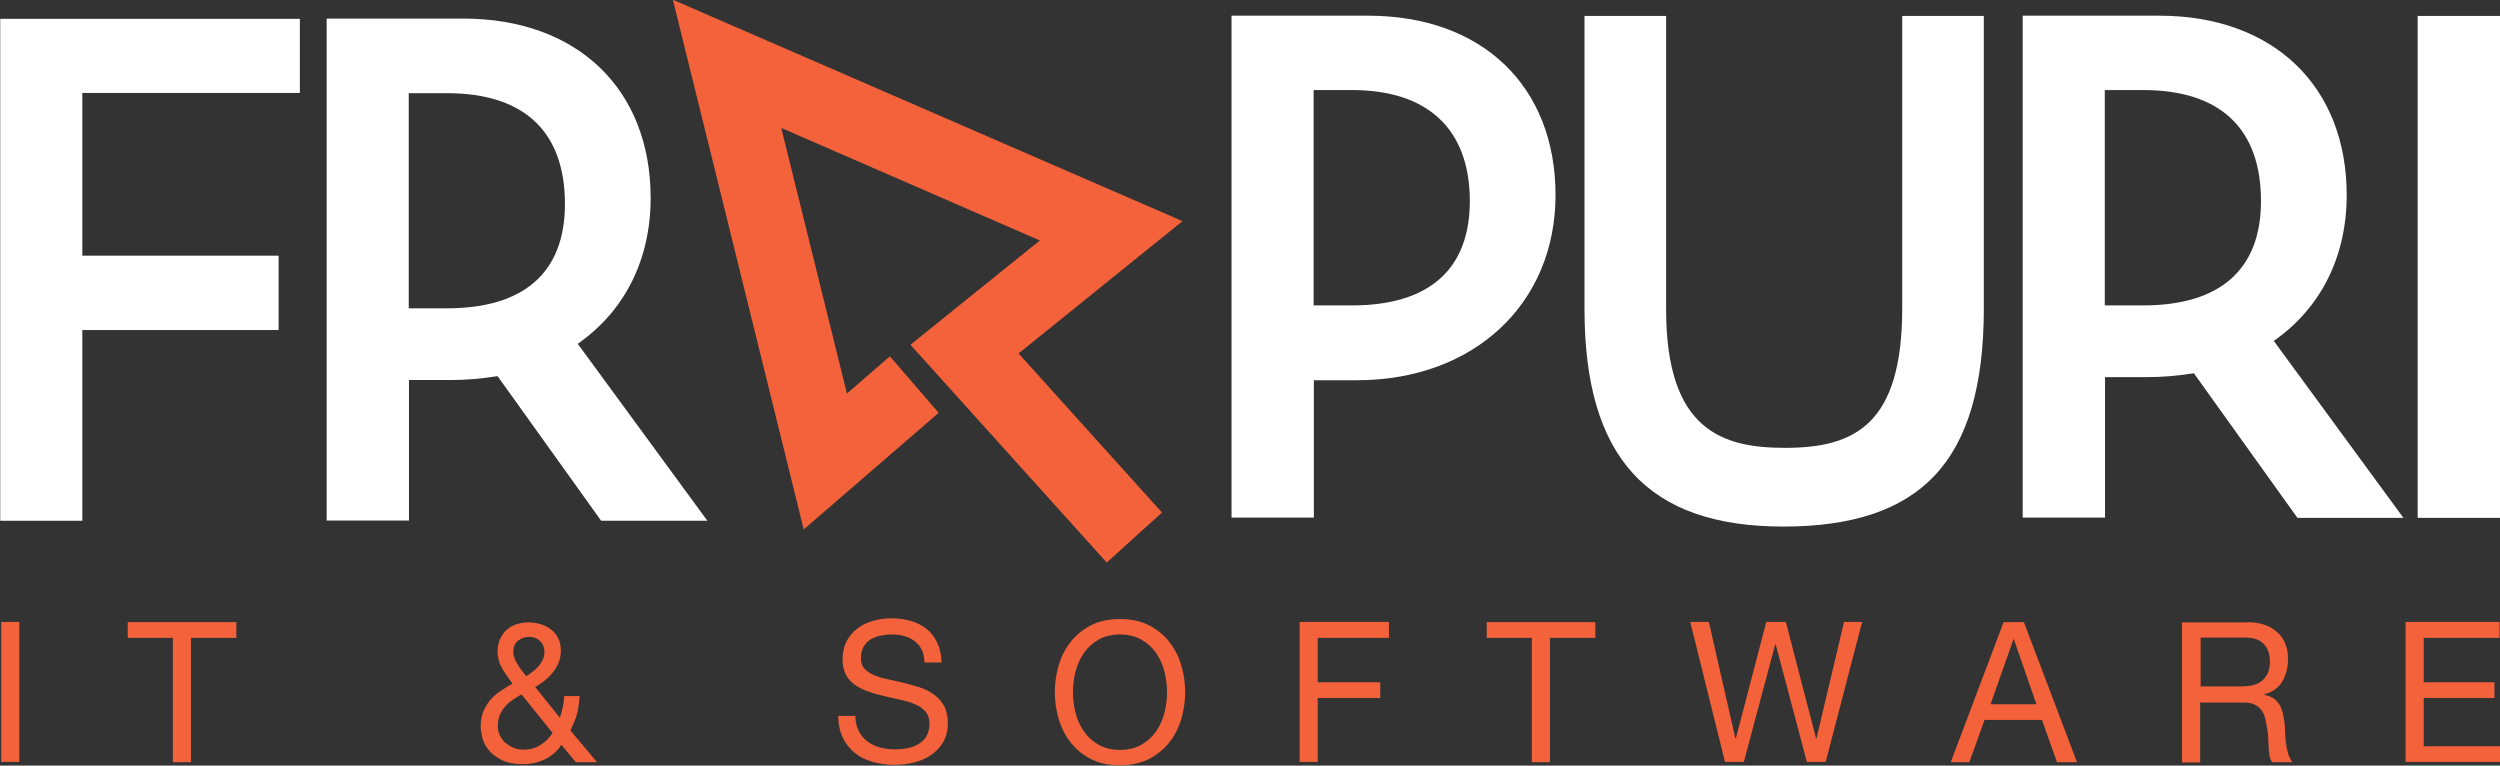
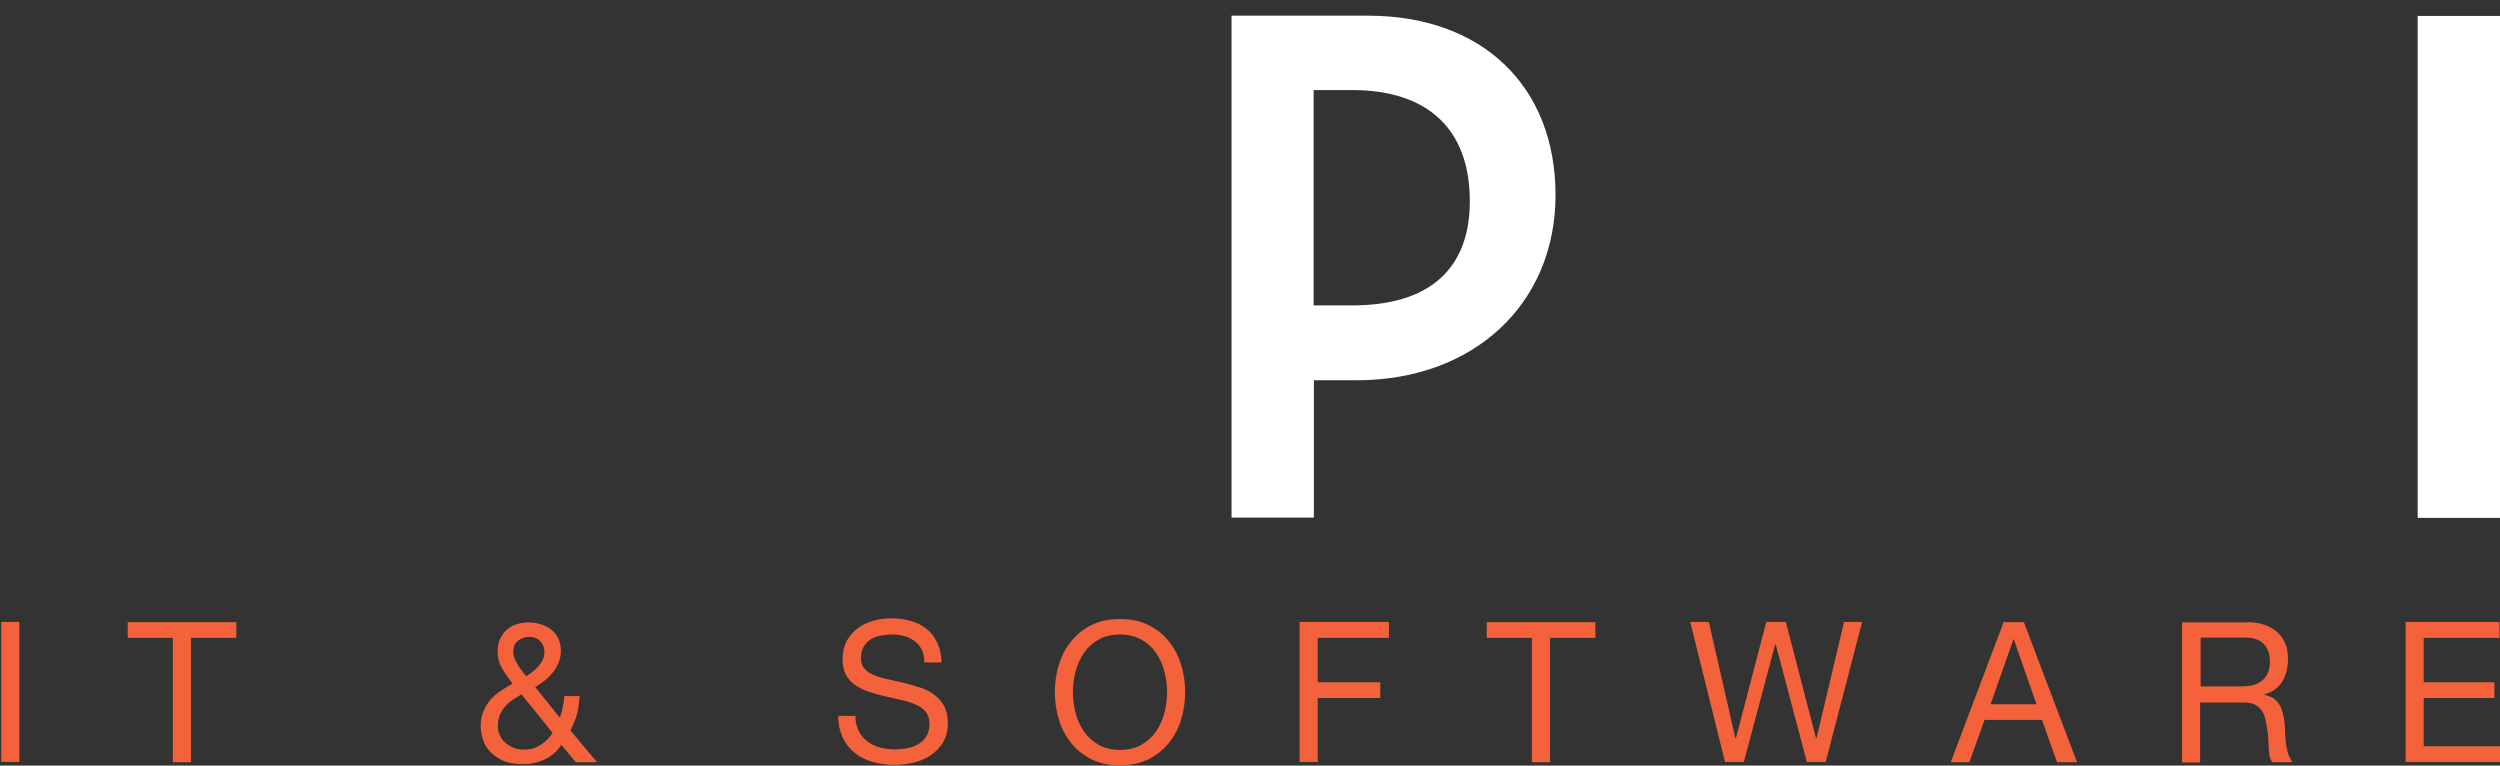
<svg xmlns="http://www.w3.org/2000/svg" version="1.1" id="Ebene_1" x="0px" y="0px" viewBox="0 0 1035.5 317.1" style="enable-background:new 0 0 1035.5 317.1;" xml:space="preserve">
  <rect x="0" y="0" width="1035.5" height="317.1" fill="#333333" stroke="none" />
  <style type="text/css">
	.st0{fill:#F3623A;}
	.st1{fill:#FFFFFF;}
</style>
  <g>
-     <polygon class="st0" points="388.8,171 368.6,147.6 350.8,163 323.6,53 430.7,99.6 377.1,142.8 458.4,233 481.3,212.3 421.9,146.4    489.8,91.6 278.7,-0.1 332.9,219.3  " />
-     <polygon class="st1" points="0.1,215.7 34.1,215.7 34.1,136.7 115.4,136.7 115.4,105.9 34.1,105.9 34.1,38.5 124.2,38.5 124.2,7.8    0.1,7.8  " />
    <path class="st1" d="M544.2,157.5H562c48.4,0,82.3-31.6,82.3-76.7c0-45.1-30.4-74.3-77.6-74.3h-56.6v207.9h34.1V157.5z M608.8,83.3   c0,28.3-16.9,43.2-48.8,43.2h-15.9V37.3H560C591.5,37.3,608.8,53.6,608.8,83.3z" />
-     <path class="st1" d="M738.6,218.1c28.8,0,49.3-6.9,62.7-21.1c13.7-14.5,20.4-37.2,20.4-69.2V6.6h-33.8v121   c0,48-19.4,57.9-48.5,57.9c-25.6,0-49.3-6.9-49.3-57.3V6.6h-33.8v121.5C656.3,189.5,682.5,218.1,738.6,218.1z" />
-     <path class="st1" d="M871.9,156.2h17.8c5.8,0,11.9-0.5,19-1.6l42.9,59.9h43.9l-53.7-73.3c19.5-13.6,30.2-34.9,30.2-60.4   c0-45.1-30.4-74.3-77.6-74.3h-56.6v207.9h34.1V156.2z M936.5,83.3c0,28.3-16.9,43.2-48.8,43.2h-15.9V37.3h15.9   C919.6,37.3,936.5,53.2,936.5,83.3z" />
    <rect x="1001.4" y="6.6" class="st1" width="34.1" height="207.9" />
-     <path class="st1" d="M169.3,157.4h17.8c5.8,0,11.9-0.5,19-1.6l42.9,59.9H293l-53.7-73.3c19.5-13.6,30.2-34.9,30.2-60.4   c0-45.1-30.4-74.3-77.6-74.3h-56.6v207.9h34.1V157.4z M234,84.5c0,28.3-16.9,43.2-48.8,43.2h-15.9V38.6h15.9   C217.1,38.6,234,54.5,234,84.5z" />
  </g>
  <path class="st0" d="M1035.3,257.7v6.5h-31.4v18.4h29.3v6.5h-29.3v20h31.6v6.5h-39.1v-58H1035.3z M932.2,284c1.6-0.3,3-0.8,4.1-1.6  c1.2-0.8,2.1-1.8,2.8-3.2c0.7-1.3,1.1-3,1.1-5.2c0-2.9-0.8-5.3-2.4-7.1c-1.6-1.8-4.1-2.8-7.7-2.8h-18.6v20.2h15.6  C928.9,284.4,930.6,284.2,932.2,284 M930.6,257.7c5.4,0,9.6,1.4,12.6,4.1c3,2.7,4.5,6.4,4.5,11.1c0,3.5-0.8,6.6-2.3,9.3  c-1.6,2.6-4,4.5-7.5,5.4v0.2c1.6,0.3,3,0.9,4,1.6c1,0.8,1.8,1.7,2.4,2.7c0.6,1.1,1,2.2,1.3,3.5c0.3,1.3,0.5,2.6,0.7,4.1  c0.1,1.4,0.2,2.8,0.2,4.3c0.1,1.5,0.2,2.9,0.4,4.3c0.2,1.4,0.5,2.7,0.9,4c0.4,1.3,1,2.4,1.8,3.4h-8.4c-0.5-0.6-0.9-1.4-1.1-2.4  c-0.2-1-0.3-2.2-0.4-3.4c-0.1-1.3-0.1-2.6-0.2-4.1c-0.1-1.5-0.2-2.9-0.5-4.3c-0.2-1.4-0.5-2.7-0.8-4c-0.3-1.3-0.8-2.4-1.5-3.3  c-0.7-1-1.6-1.7-2.7-2.3c-1.1-0.6-2.6-0.9-4.4-0.9h-18.3v24.8h-7.5v-58H930.6z M838.3,257.7l22,58H852l-6.2-17.5h-23.8l-6.3,17.5  h-7.7l21.9-58H838.3z M843.5,291.7l-9.4-27H834l-9.5,27H843.5z M748.4,315.6l-12.9-48.7h-0.2l-13,48.7h-7.8l-14.4-58h7.7l11,48.2  h0.2l12.6-48.2h8.1l12.5,48.2h0.2l11.4-48.2h7.5l-15.1,58H748.4z M615.8,264.2v-6.5h45v6.5h-18.8v51.5h-7.5v-51.5H615.8z   M575.3,257.7v6.5h-29.5v18.4h25.9v6.5h-25.9v26.5h-7.5v-58H575.3z M438.6,275.3c1.1-3.7,2.8-6.9,5.1-9.7c2.3-2.8,5.1-5.1,8.4-6.7  c3.4-1.7,7.3-2.5,11.8-2.5c4.5,0,8.4,0.8,11.8,2.5c3.4,1.7,6.2,3.9,8.4,6.7c2.3,2.8,4,6.1,5.1,9.7c1.1,3.6,1.7,7.5,1.7,11.4  c0,3.9-0.6,7.7-1.7,11.4c-1.1,3.6-2.8,6.9-5.1,9.7c-2.3,2.8-5.1,5-8.4,6.7c-3.4,1.6-7.3,2.5-11.8,2.5c-4.5,0-8.4-0.8-11.8-2.5  c-3.4-1.7-6.2-3.9-8.4-6.7c-2.3-2.8-4-6.1-5.1-9.7c-1.1-3.7-1.7-7.5-1.7-11.4C436.9,282.7,437.5,278.9,438.6,275.3 M445.5,295.3  c0.7,2.8,1.9,5.4,3.5,7.7c1.6,2.3,3.6,4.1,6.1,5.5c2.5,1.4,5.4,2.1,8.8,2.1c3.4,0,6.4-0.7,8.8-2.1c2.5-1.4,4.5-3.2,6.1-5.5  c1.6-2.3,2.7-4.8,3.5-7.7c0.7-2.8,1.1-5.7,1.1-8.6c0-2.9-0.4-5.8-1.1-8.6c-0.7-2.8-1.9-5.4-3.5-7.7s-3.6-4.1-6.1-5.5  c-2.5-1.4-5.4-2.1-8.8-2.1c-3.4,0-6.4,0.7-8.8,2.1c-2.5,1.4-4.5,3.2-6.1,5.5s-2.7,4.8-3.5,7.7c-0.7,2.8-1.1,5.7-1.1,8.6  C444.4,289.6,444.8,292.5,445.5,295.3 M378.9,265.6c-2.5-1.9-5.7-2.8-9.6-2.8c-1.6,0-3.1,0.2-4.7,0.5c-1.5,0.3-2.9,0.9-4.1,1.6  c-1.2,0.8-2.1,1.8-2.8,3c-0.7,1.3-1.1,2.9-1.1,4.8c0,1.8,0.5,3.2,1.5,4.3c1,1.1,2.4,2,4.1,2.7c1.7,0.7,3.6,1.3,5.8,1.7  c2.2,0.5,4.3,1,6.6,1.5c2.2,0.5,4.4,1.2,6.6,1.9c2.2,0.7,4.1,1.7,5.8,3s3.1,2.8,4.1,4.7c1,1.9,1.5,4.3,1.5,7.1c0,3.1-0.7,5.7-2,7.9  c-1.3,2.2-3.1,4-5.2,5.4c-2.1,1.4-4.5,2.4-7.1,3c-2.6,0.6-5.2,0.9-7.8,0.9c-3.2,0-6.1-0.4-9-1.2c-2.8-0.8-5.3-2-7.4-3.7  c-2.1-1.7-3.8-3.8-5-6.3c-1.2-2.6-1.9-5.6-1.9-9.1h7.1c0,2.4,0.5,4.5,1.4,6.3c0.9,1.8,2.1,3.2,3.6,4.3c1.5,1.1,3.2,2,5.2,2.5  c2,0.5,4,0.8,6.2,0.8c1.7,0,3.4-0.2,5.1-0.5c1.7-0.3,3.2-0.9,4.6-1.7c1.4-0.8,2.5-1.9,3.3-3.2c0.8-1.4,1.3-3.1,1.3-5.2  c0-2-0.5-3.6-1.5-4.9c-1-1.2-2.4-2.3-4.1-3c-1.7-0.8-3.6-1.4-5.8-1.9c-2.2-0.5-4.4-1-6.6-1.5c-2.2-0.5-4.4-1.1-6.6-1.8  c-2.2-0.7-4.1-1.6-5.8-2.7c-1.7-1.1-3.1-2.5-4.1-4.3c-1-1.8-1.5-4-1.5-6.6c0-2.9,0.6-5.5,1.7-7.6c1.2-2.1,2.7-3.9,4.6-5.3  c1.9-1.4,4.1-2.4,6.5-3.1c2.4-0.7,5-1,7.5-1c2.9,0,5.6,0.4,8,1.1c2.5,0.7,4.6,1.8,6.5,3.3c1.9,1.5,3.3,3.4,4.4,5.7  c1.1,2.3,1.7,5,1.8,8.2h-7.1C382.9,270.5,381.4,267.5,378.9,265.6 M212.2,290c-1.2,0.8-2.2,1.7-3.1,2.8c-0.9,1-1.6,2.2-2.1,3.4  c-0.5,1.3-0.8,2.8-0.8,4.5c0,1.5,0.3,2.8,0.9,4c0.6,1.2,1.4,2.3,2.4,3.1c1,0.8,2.1,1.5,3.4,2s2.6,0.7,4,0.7c2.6,0,4.9-0.6,6.9-1.9  c2-1.2,3.7-2.9,5.1-5l-12.9-16C214.6,288.4,213.4,289.2,212.2,290 M225.7,314.5c-2.9,1.4-5.9,2-9,2c-3.8,0-6.8-0.6-9.1-1.8  c-2.3-1.2-4.1-2.6-5.4-4.3c-1.3-1.7-2.1-3.4-2.5-5.2c-0.4-1.8-0.6-3.3-0.6-4.5c0-2.3,0.4-4.3,1.1-6c0.7-1.7,1.7-3.3,2.8-4.7  c1.2-1.4,2.6-2.6,4.2-3.7c1.6-1.1,3.3-2.2,5.1-3.1c-0.8-1.1-1.6-2.2-2.3-3.2c-0.7-1-1.4-2.1-2-3.1c-0.6-1.1-1.1-2.2-1.4-3.3  c-0.3-1.2-0.5-2.5-0.5-3.9c0-1.6,0.3-3.1,0.8-4.5c0.6-1.4,1.4-2.7,2.4-3.8c1.1-1.1,2.4-2,4-2.6s3.4-1,5.4-1c1.7,0,3.4,0.2,5.1,0.7  c1.7,0.5,3.1,1.2,4.4,2.2c1.3,1,2.3,2.2,3,3.7c0.8,1.5,1.1,3.2,1.1,5.2c0,1.7-0.3,3.3-0.9,4.8c-0.6,1.5-1.4,2.9-2.4,4.1  c-1,1.2-2.1,2.4-3.4,3.4c-1.3,1-2.6,1.9-3.9,2.7l10.2,12.7c1-3,1.7-6,1.8-9h6.4c-0.2,1.7-0.3,3.2-0.5,4.4c-0.2,1.2-0.4,2.3-0.7,3.4  c-0.3,1-0.6,2-1.1,3c-0.4,1-0.9,2.2-1.5,3.5l11,13.1h-8.8l-6-7.2C230.9,311.1,228.6,313.1,225.7,314.5 M220.6,278.2  c0.9-0.6,1.7-1.4,2.4-2.2c0.7-0.8,1.3-1.7,1.8-2.7c0.5-1,0.7-2.1,0.7-3.4c0-1.7-0.6-3.1-1.7-4.3c-1.2-1.2-2.7-1.8-4.7-1.8  c-1.6,0-3.1,0.5-4.4,1.5c-1.4,1-2.1,2.6-2.1,4.7c0,0.9,0.2,1.7,0.5,2.6c0.3,0.9,0.8,1.7,1.3,2.6c0.5,0.8,1.1,1.7,1.7,2.5  c0.6,0.8,1.3,1.6,1.9,2.4C218.9,279.5,219.8,278.9,220.6,278.2 M52.9,264.2v-6.5h45v6.5H79.1v51.5h-7.5v-51.5H52.9z M8,315.6H0.5  v-58H8V315.6z" />
</svg>